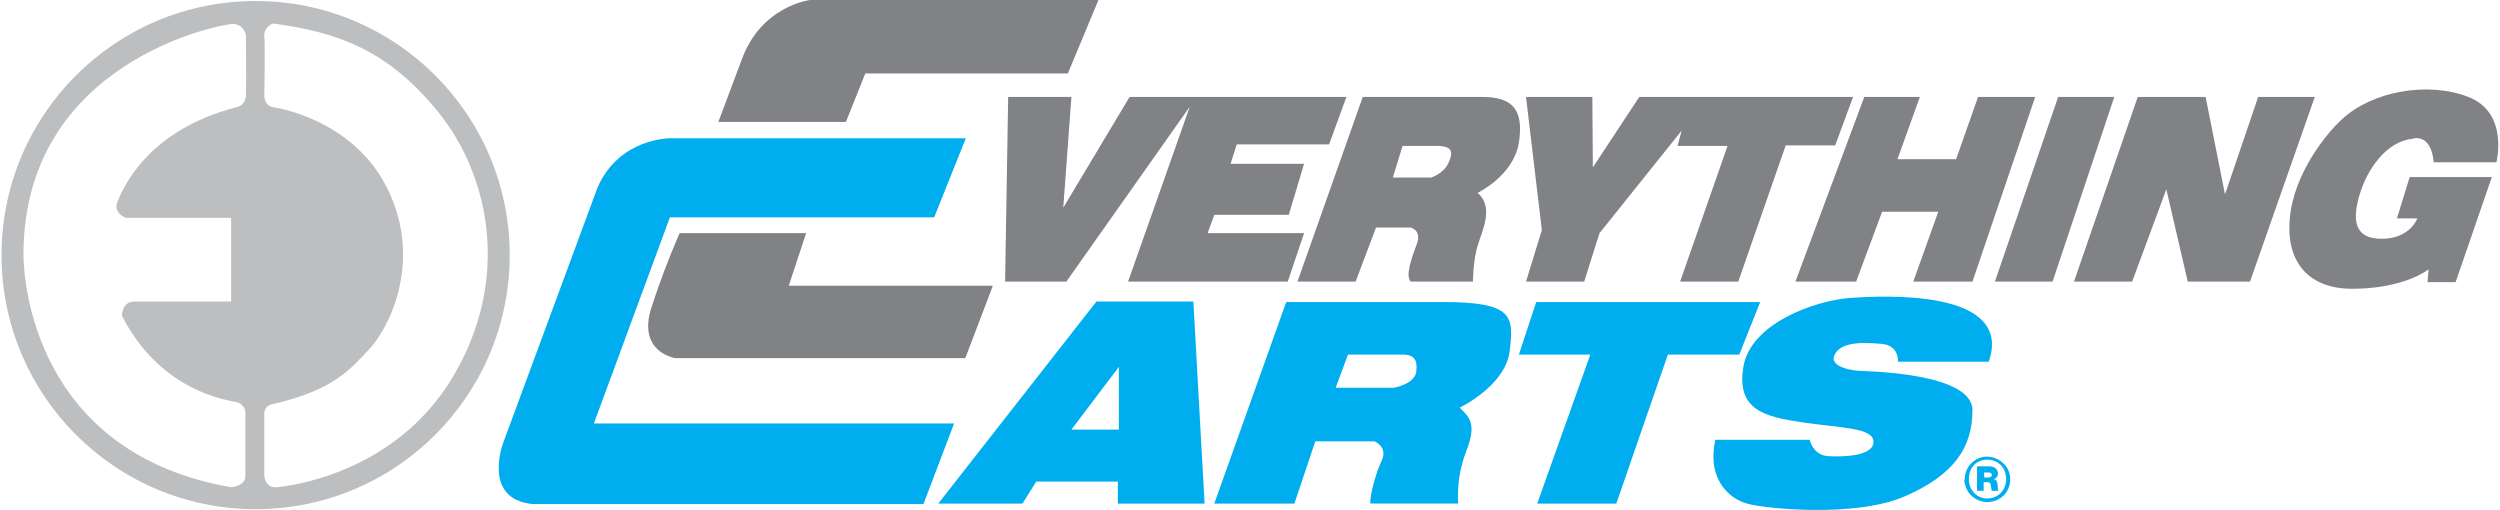
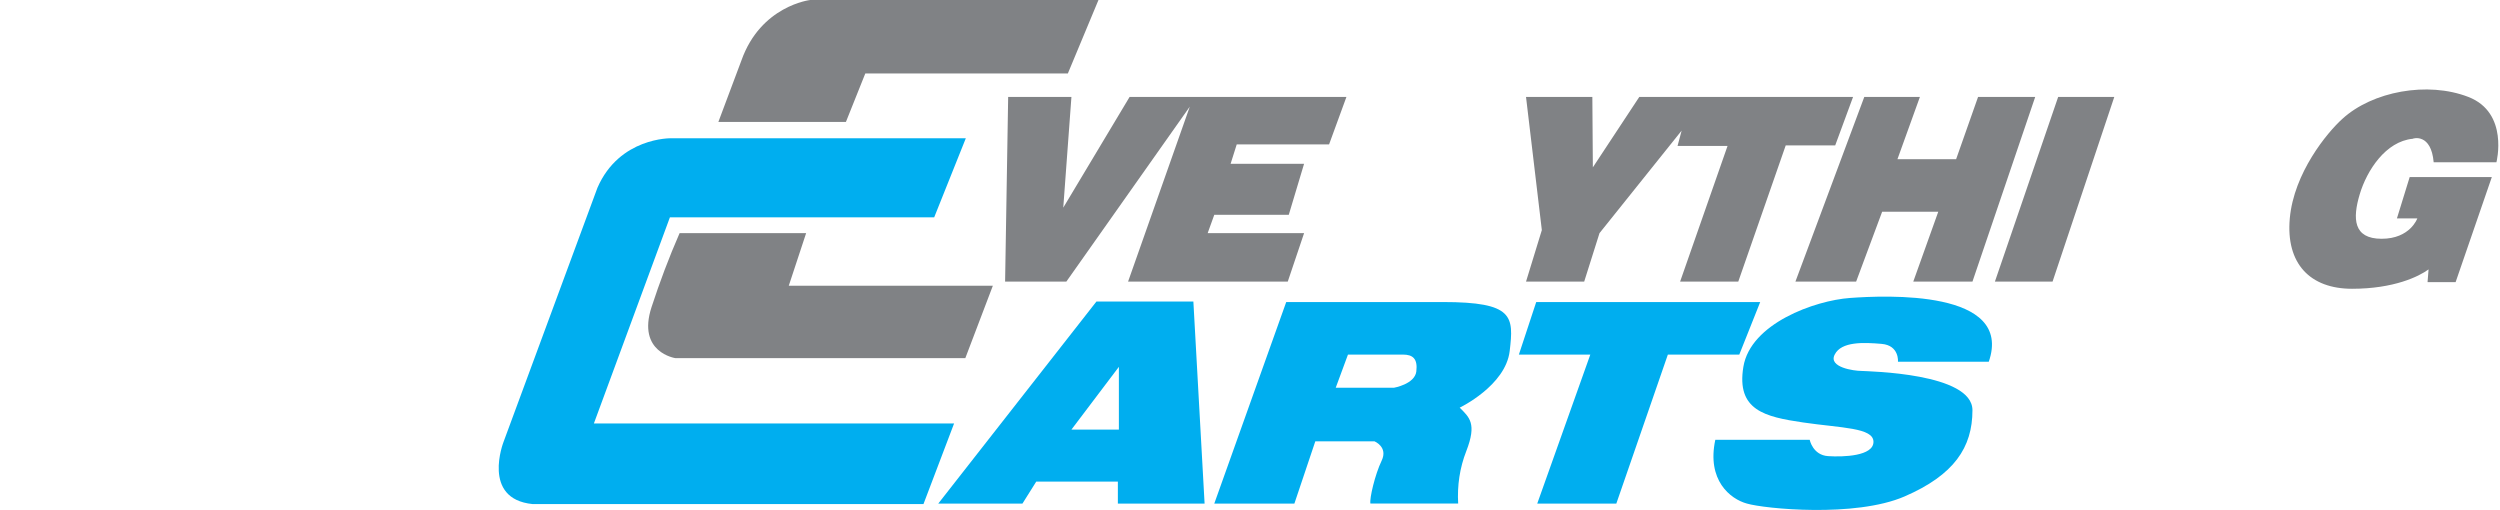
<svg xmlns="http://www.w3.org/2000/svg" version="1.1" id="Layer_1" x="0px" y="0px" viewBox="0 0 490 100" style="enable-background:new 0 0 490 100;" xml:space="preserve">
  <style type="text/css">
	.st0{fill:#00AEEF;}
	.st1{fill:#808285;}
	.st2{fill:#BCBEC0;}
</style>
  <g>
    <path class="st0" d="M183.1,42.6l6.2-15.5h-57.8c0,0-10.1-0.2-14.4,9.7L98.7,86.6c0,0-4.4,11.2,5.7,12.2H181l6-15.8h-70.6   l14.9-40.4H183.1z" />
    <path class="st0" d="M236.1,98.7l-2.2-39.6h-19l-31,39.6h16.5l2.7-4.3h16v4.3L236.1,98.7z M210,84.2l9.3-12.3v12.3H210z" />
    <path class="st0" d="M282.8,59.2h-30.7L238,98.7h15.7l4.1-12.2h11.6c0,0,2.7,1.1,1.4,3.8c-1.3,2.7-2.4,7.4-2.2,8.4h17.2   c-0.2-3.5,0.3-7,1.6-10.3c2.1-5.4,0.6-6.6-1.3-8.5c0,0,9-4.3,9.8-11.1S296.7,59.2,282.8,59.2z M277.6,72.8   c-0.3,2.5-4.4,3.2-4.4,3.2h-11.4l2.4-6.5H275C276.9,69.5,277.9,70.3,277.6,72.8z" />
    <polygon class="st0" points="297.7,69.5 311.7,69.5 301.3,98.7 316.8,98.7 326.9,69.5 340.9,69.5 345,59.2 301.1,59.2  " />
    <path class="st0" d="M389.8,70.9H372c0,0,0.3-3.2-3.2-3.5c-3.5-0.3-7.9-0.5-9.2,2.1c-1.3,2.5,3.8,3.2,5.2,3.2   c1.4,0.1,21.8,0.4,21.8,7.7c0,7.3-3.6,12.7-13.3,16.9s-27.5,2.4-30.9,1.4c-3.3-0.9-7.9-4.6-6.2-12.5h18.5c0,0,0.6,3,3.6,3.2   c3,0.2,8.9,0,8.9-2.8c0-2.8-6.3-2.7-13.8-3.8s-13.1-2.4-11.7-10.9c1.4-8.5,14-13,20.9-13.5S394.7,56.7,389.8,70.9z" />
    <path class="st1" d="M140.8,23.9h25l3.8-9.5h39.7l6-14.4h-56.5c0,0-9.7,1.1-13.5,11.9L140.8,23.9z" />
    <path class="st1" d="M133.2,45.7h24.8L154.6,56h40l-5.4,14.2h-56.8c0,0-7.6-1.1-4.7-10C129.3,55.3,131.1,50.5,133.2,45.7z" />
    <polygon class="st1" points="197.6,19 197,55.2 209,55.2 233.2,20.9 221.1,55.2 252.4,55.2 255.6,45.7 236.7,45.7 238,42.1    252.6,42.1 255.6,32.1 241.2,32.1 242.4,28.3 260.5,28.3 263.9,19 221.4,19 208.4,40.7 210,19  " />
    <polygon class="st1" points="299.1,19 302.2,45.1 299.1,55.2 310.5,55.2 313.5,45.7 329.6,25.6 328.8,28.6 338.6,28.6 329.3,55.2    340.7,55.2 350,28.5 359.7,28.5 363.2,19 321.3,19 312.2,32.8 312.1,19  " />
    <polygon class="st1" points="365.4,19 351.9,55.2 363.8,55.2 368.9,41.5 379.9,41.5 375,55.2 386.6,55.2 398.9,19 387.7,19    383.4,31.2 371.9,31.2 376.3,19  " />
    <polygon class="st1" points="403.4,19 391,55.2 402.3,55.2 414.4,19  " />
-     <polygon class="st1" points="419,19 406.5,55.2 417.9,55.2 424.6,37.1 428.8,55.2 441,55.2 453.7,19 442.6,19 436.1,38.1 432.3,19     " />
    <path class="st1" d="M477,31.8h12.3c0,0,2.5-9.7-5.5-12.8s-18.8-1.1-24.7,4.3c-3,2.7-9.5,10.6-10.3,19.5s4,13.8,12.2,13.8   c8.2,0,13.1-2.4,15-3.8l-0.2,2.5h5.5l7.1-20.6h-16.1l-2.5,8.1h4c0,0-1.4,4-7,4s-5.7-4-4.3-8.7c1.4-4.7,5.1-10.4,10.4-10.9   C473,27.1,476.5,26.1,477,31.8z" />
-     <path class="st1" d="M290.5,19h-23.4l-12.8,36.2h11.4l4-10.6h6.8c0,0,2.2,0.5,1.2,3.2s-2.3,6.3-1.2,7.4h12.2c0,0,0-4,0.9-7   c0.9-3,3.3-7.6,0-10.4c0,0,7-3.3,8.1-9.8C298.7,21.5,296.5,19,290.5,19z M284,31.7c-0.9,2.3-3.5,3.1-3.5,3.1H273l1.9-6.2h7.3   C284.2,28.8,285,29.4,284,31.7z" />
-     <path class="st2" d="M50.1,0.2C22.6,0.2,0.3,22.5,0.3,50c0,27.5,22.3,49.8,49.8,49.8S99.9,77.5,99.9,50c0,0,0,0,0,0   C99.9,22.5,77.6,0.2,50.1,0.2z M48.2,18.8c-0.2,2-1.8,2.2-1.8,2.2C28.5,25.6,23.9,37.4,23,39.6c-0.9,2.2,1.7,3.1,1.7,3.1h20.6v16.4   H26.3c-2.4,0-2.4,2.8-2.4,2.8c7.5,14.7,20.4,16.5,22.4,16.9c1.1,0.2,1.9,1.2,1.8,2.4v12.1c0,2-2.8,2.2-2.8,2.2   C3.9,88.3,4.6,49.9,4.6,49.9c0-37.9,38.8-45.2,41-45.2c2.2,0,2.6,2.2,2.6,2.2S48.3,16.8,48.2,18.8z M54.2,95.5   c-2.2,0.2-2.4-2.2-2.4-2.2V81c0-0.9,0.7-1.7,1.7-1.8c12.1-2.8,15.3-7,18.9-10.8c3.7-3.9,10.5-16.9,3.7-31.1S53.5,21,53.5,21   c-1.7-0.3-1.7-2.2-1.7-2.2s0.2-9.7,0-11.6s1.7-2.6,1.7-2.6C66.2,6.3,76.1,9.8,86,22.1s14.2,32.5,2.8,51.7S56.4,95.3,54.2,95.5   L54.2,95.5z" />
-     <path class="st0" d="M385.1,93.9c0-2.5,2.1-4.5,4.5-4.4s4.5,2.1,4.4,4.5c0,2.5-2,4.4-4.5,4.4c-2.4,0-4.4-1.9-4.5-4.4   C385.1,94,385.1,93.9,385.1,93.9z M393.2,93.9c0-2.2-1.5-3.8-3.7-3.8s-3.6,1.6-3.6,3.8s1.6,3.8,3.6,3.8   C391.6,97.7,393.2,96.1,393.2,93.9z M387.6,91.4h2.3c0.9,0,1.7,0.5,1.7,1.4c0,0.5-0.3,1-0.8,1.1v0c0.4,0.1,0.7,0.5,0.7,0.9   c0.1,0.6,0,1.2,0.2,1.3v0.1h-1.3c-0.1-0.1-0.1-0.6-0.2-1.1s-0.3-0.6-0.8-0.6h-0.6v1.7h-1.3V91.4z M388.9,93.6h0.8   c0.4,0,0.7-0.2,0.7-0.5s-0.2-0.5-0.7-0.5h-0.8V93.6z" />
  </g>
  <path class="st0" d="M1420.8,231.2c0.1-5.2,4.3-9.4,9.5-9.3c5.2,0.1,9.4,4.3,9.3,9.5c-0.1,5.2-4.3,9.3-9.4,9.3  c-5.1,0.1-9.4-4-9.4-9.2C1420.8,231.4,1420.8,231.3,1420.8,231.2z M1437.9,231.2c0-4.6-3.2-8-7.7-8s-7.7,3.4-7.7,8s3.3,8.1,7.7,8.1  S1437.9,235.8,1437.9,231.2L1437.9,231.2z M1426.2,226.1h4.9c2,0,3.6,1.1,3.6,3c0,1.1-0.7,2.1-1.7,2.4v0.1c0.8,0.2,1.4,0.9,1.5,1.8  c0.2,1.3,0.1,2.5,0.5,2.7v0.2h-2.7c-0.3-0.2-0.3-1.3-0.4-2.3s-0.6-1.3-1.6-1.3h-1.3v3.7h-2.7L1426.2,226.1z M1428.9,230.5h1.7  c1,0,1.4-0.4,1.4-1.1s-0.4-1.1-1.4-1.1h-1.7V230.5z" />
</svg>